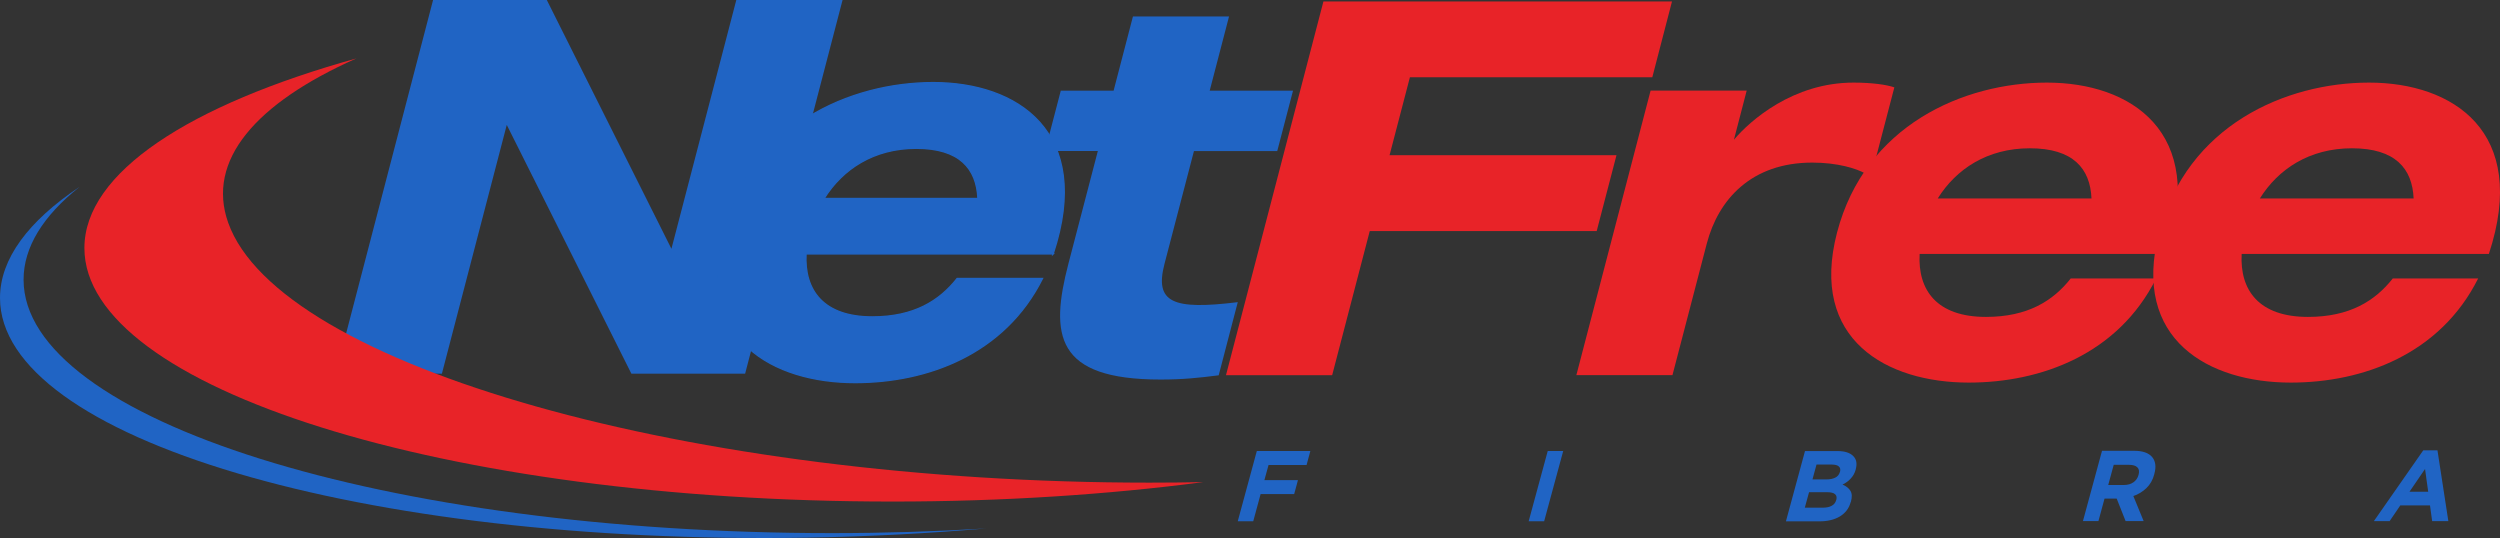
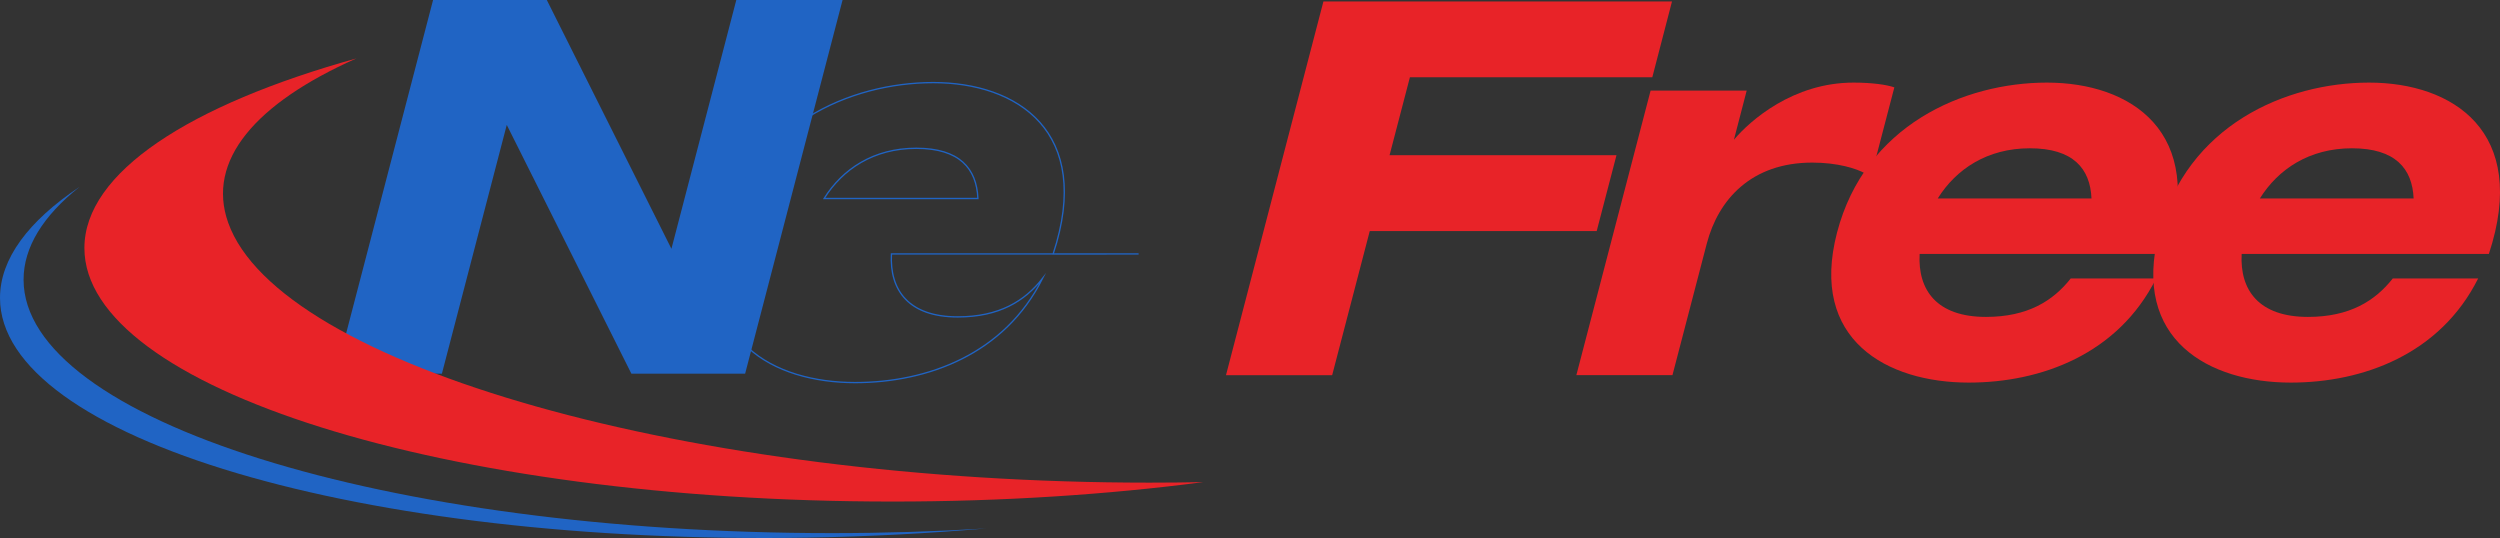
<svg xmlns="http://www.w3.org/2000/svg" id="Camada_2" data-name="Camada 2" viewBox="0 0 277.84 59.79">
  <rect x="0" y="0" width="277.84" height="59.79" fill="#333333" stroke="none" />
  <defs>
    <style>      .cls-1, .cls-2, .cls-3, .cls-4, .cls-5 {        stroke-width: 0px;      }      .cls-1, .cls-4 {        fill: #e82328;      }      .cls-2, .cls-5 {        fill: #2064c4;      }      .cls-3 {        fill: #fff;      }      .cls-3, .cls-4, .cls-5 {        fill-rule: evenodd;      }      .cls-6 {        fill: none;        stroke: #2064c4;        stroke-miterlimit: 22.93;        stroke-width: .15px;      }    </style>
  </defs>
  <g id="Camada_1-2" data-name="Camada 1">
    <g>
      <polygon class="cls-2" points="81.83 0 74.62 27.65 60.77 0 48.13 0 37.3 41.53 49.11 41.53 56.32 13.88 70.17 41.53 82.81 41.53 93.64 0 81.83 0" />
-       <path class="cls-2" d="m269.86,54.65h-2.08l1.73-2.53.35,2.53Zm2.24,3.27l-1.21-7.87h-1.58l-5.49,7.87h1.75l1.19-1.75h3.3l.24,1.75h1.8Zm-34.44-5.12c-.09.34-.28.6-.56.8-.28.2-.63.3-1.06.3h-1.74l.61-2.24h1.71c.42,0,.73.09.92.28.19.19.23.46.13.84v.02Zm.58,5.12l-1.15-2.79c.55-.19,1.03-.48,1.45-.88.42-.4.71-.91.88-1.55v-.02c.23-.81.14-1.44-.25-1.9-.39-.45-1.06-.68-1.99-.68h-3.57l-2.12,7.81h1.72l.68-2.5h1.35l.99,2.5h2.01Zm-34.17-2.35c-.08.29-.24.5-.5.64-.25.14-.57.21-.95.21h-2.04l.47-1.72h1.99c.45,0,.75.08.91.23.16.15.2.36.13.62v.02Zm.41-3.12c-.08.29-.25.5-.51.63-.26.13-.58.2-.96.2h-1.58l.45-1.65h1.7c.36,0,.63.07.78.21.16.14.2.34.13.6v.02Zm1.22,3.34v-.02c.15-.52.13-.93-.05-1.22-.18-.29-.47-.53-.88-.7.16-.07.32-.16.46-.27.15-.1.29-.22.42-.36.13-.14.25-.29.35-.46.1-.17.18-.37.24-.59v-.02c.17-.62.08-1.11-.28-1.47-.36-.36-.94-.55-1.74-.55h-3.62l-2.12,7.81h3.71c.44,0,.85-.04,1.23-.13.38-.09.73-.22,1.03-.4.3-.18.56-.4.77-.67.21-.27.36-.58.46-.94Zm-34.09,2.14l2.12-7.81h-1.72l-2.12,7.81h1.72Zm-26.4-6.26l.42-1.55h-5.95l-2.12,7.81h1.72l.82-3.02h3.73l.42-1.55h-3.73l.46-1.68h4.23Z" />
-       <path class="cls-2" d="m101.83,16.48c4.81,0,6.71,2.25,6.85,5.58h-17.09c2.04-3.26,5.49-5.58,10.24-5.58Zm15.21,11.75c4.51-13.65-4.05-19.05-13.31-19.05s-20.22,4.75-23.33,16.67c-3.11,11.93,5.56,16.67,14.64,16.67,8.01,0,16.6-3.14,20.82-11.57h-9.49c-1.96,2.49-4.79,4.27-9.42,4.27-5.46,0-7.59-2.97-7.37-7h27.47Z" />
-       <path class="cls-6" d="m101.83,16.48c4.81,0,6.71,2.25,6.85,5.58h-17.09c2.04-3.26,5.49-5.58,10.24-5.58Zm15.21,11.75c4.51-13.65-4.05-19.05-13.31-19.05s-20.22,4.75-23.33,16.67c-3.11,11.93,5.56,16.67,14.64,16.67,8.01,0,16.6-3.14,20.82-11.57h-9.49c-1.96,2.49-4.79,4.27-9.42,4.27-5.46,0-7.59-2.97-7.37-7h27.47Z" />
-       <path class="cls-2" d="m141.95,16.78l1.75-6.7h-9.26l2.15-8.25h-10.68l-2.15,8.25h-5.87l-1.75,6.7h5.87l-3.27,12.52c-2.07,7.95-1.46,12.88,10.23,12.88,2.49,0,4.2-.18,6.47-.47l2.12-8.13c-7.23.89-9.27.06-8.14-4.27l3.27-12.52h9.26Z" />
+       <path class="cls-6" d="m101.83,16.48c4.81,0,6.71,2.25,6.85,5.58h-17.09c2.04-3.26,5.49-5.58,10.24-5.58Zm15.21,11.75c4.51-13.65-4.05-19.05-13.31-19.05s-20.22,4.75-23.33,16.67c-3.11,11.93,5.56,16.67,14.64,16.67,8.01,0,16.6-3.14,20.82-11.57c-1.96,2.49-4.79,4.27-9.42,4.27-5.46,0-7.59-2.97-7.37-7h27.47Z" />
      <polygon class="cls-1" points="183.63 8.59 185.82 .16 147.08 .16 136.25 41.7 148.05 41.7 152.23 25.68 177.45 25.68 179.65 17.25 154.43 17.25 156.69 8.59 183.63 8.59" />
      <path class="cls-1" d="m205.99,9.18c-6.71,0-11.48,4.21-13.29,6.35l1.42-5.46h-10.68l-8.25,31.62h10.68l3.81-14.6c1.28-4.92,4.96-9.02,11.73-9.02,2.79,0,4.93.65,5.96,1.25h.65l2.51-9.61c-.87-.3-2.47-.53-4.55-.53" />
      <path class="cls-1" d="m225.59,16.48c4.81,0,6.71,2.25,6.85,5.58h-17.09c2.04-3.26,5.49-5.58,10.24-5.58m15.21,11.75c4.51-13.65-4.05-19.05-13.31-19.05s-20.22,4.75-23.33,16.67c-3.11,11.93,5.56,16.67,14.64,16.67,8.01,0,16.6-3.14,20.82-11.57h-9.49c-1.96,2.49-4.79,4.27-9.42,4.27-5.46,0-7.59-2.97-7.37-7h27.47Z" />
      <path class="cls-1" d="m261.39,16.48c4.81,0,6.71,2.25,6.85,5.58h-17.09c2.04-3.26,5.49-5.58,10.24-5.58m15.21,11.75c4.51-13.65-4.05-19.05-13.31-19.05s-20.23,4.75-23.34,16.67c-3.11,11.93,5.56,16.67,14.64,16.67,8.01,0,16.6-3.14,20.82-11.57h-9.49c-1.96,2.49-4.79,4.27-9.42,4.27-5.46,0-7.59-2.97-7.37-7h27.47Z" />
      <path class="cls-5" d="m8.79,20.8C3.16,24.58,0,28.76,0,33.11c0,15.56,40.21,27.48,89.8,26.64,6.8-.12,13.42-.47,19.79-1.02-5.56.34-11.3.52-17.17.52C42.83,59.24,2.62,46.63,2.62,31.08c0-3.63,2.19-7.09,6.17-10.27" />
      <path class="cls-3" d="m30.23,11.52c-.42.12-.83.25-1.24.37-1.11.6-2.14,1.22-3.09,1.85,1.33-.77,2.78-1.51,4.33-2.23" />
      <path class="cls-4" d="m39.61,6.49c-18.54,5.16-30.23,12.69-30.23,21.08,0,15.56,40.21,28.17,89.8,28.17,12.25,0,23.92-.77,34.55-2.16-1.98.04-3.97.06-6,.06-50.87,0-96.7-12.94-102.37-28.89-2.46-6.92,3.06-13.28,14.23-18.25" />
    </g>
  </g>
</svg>